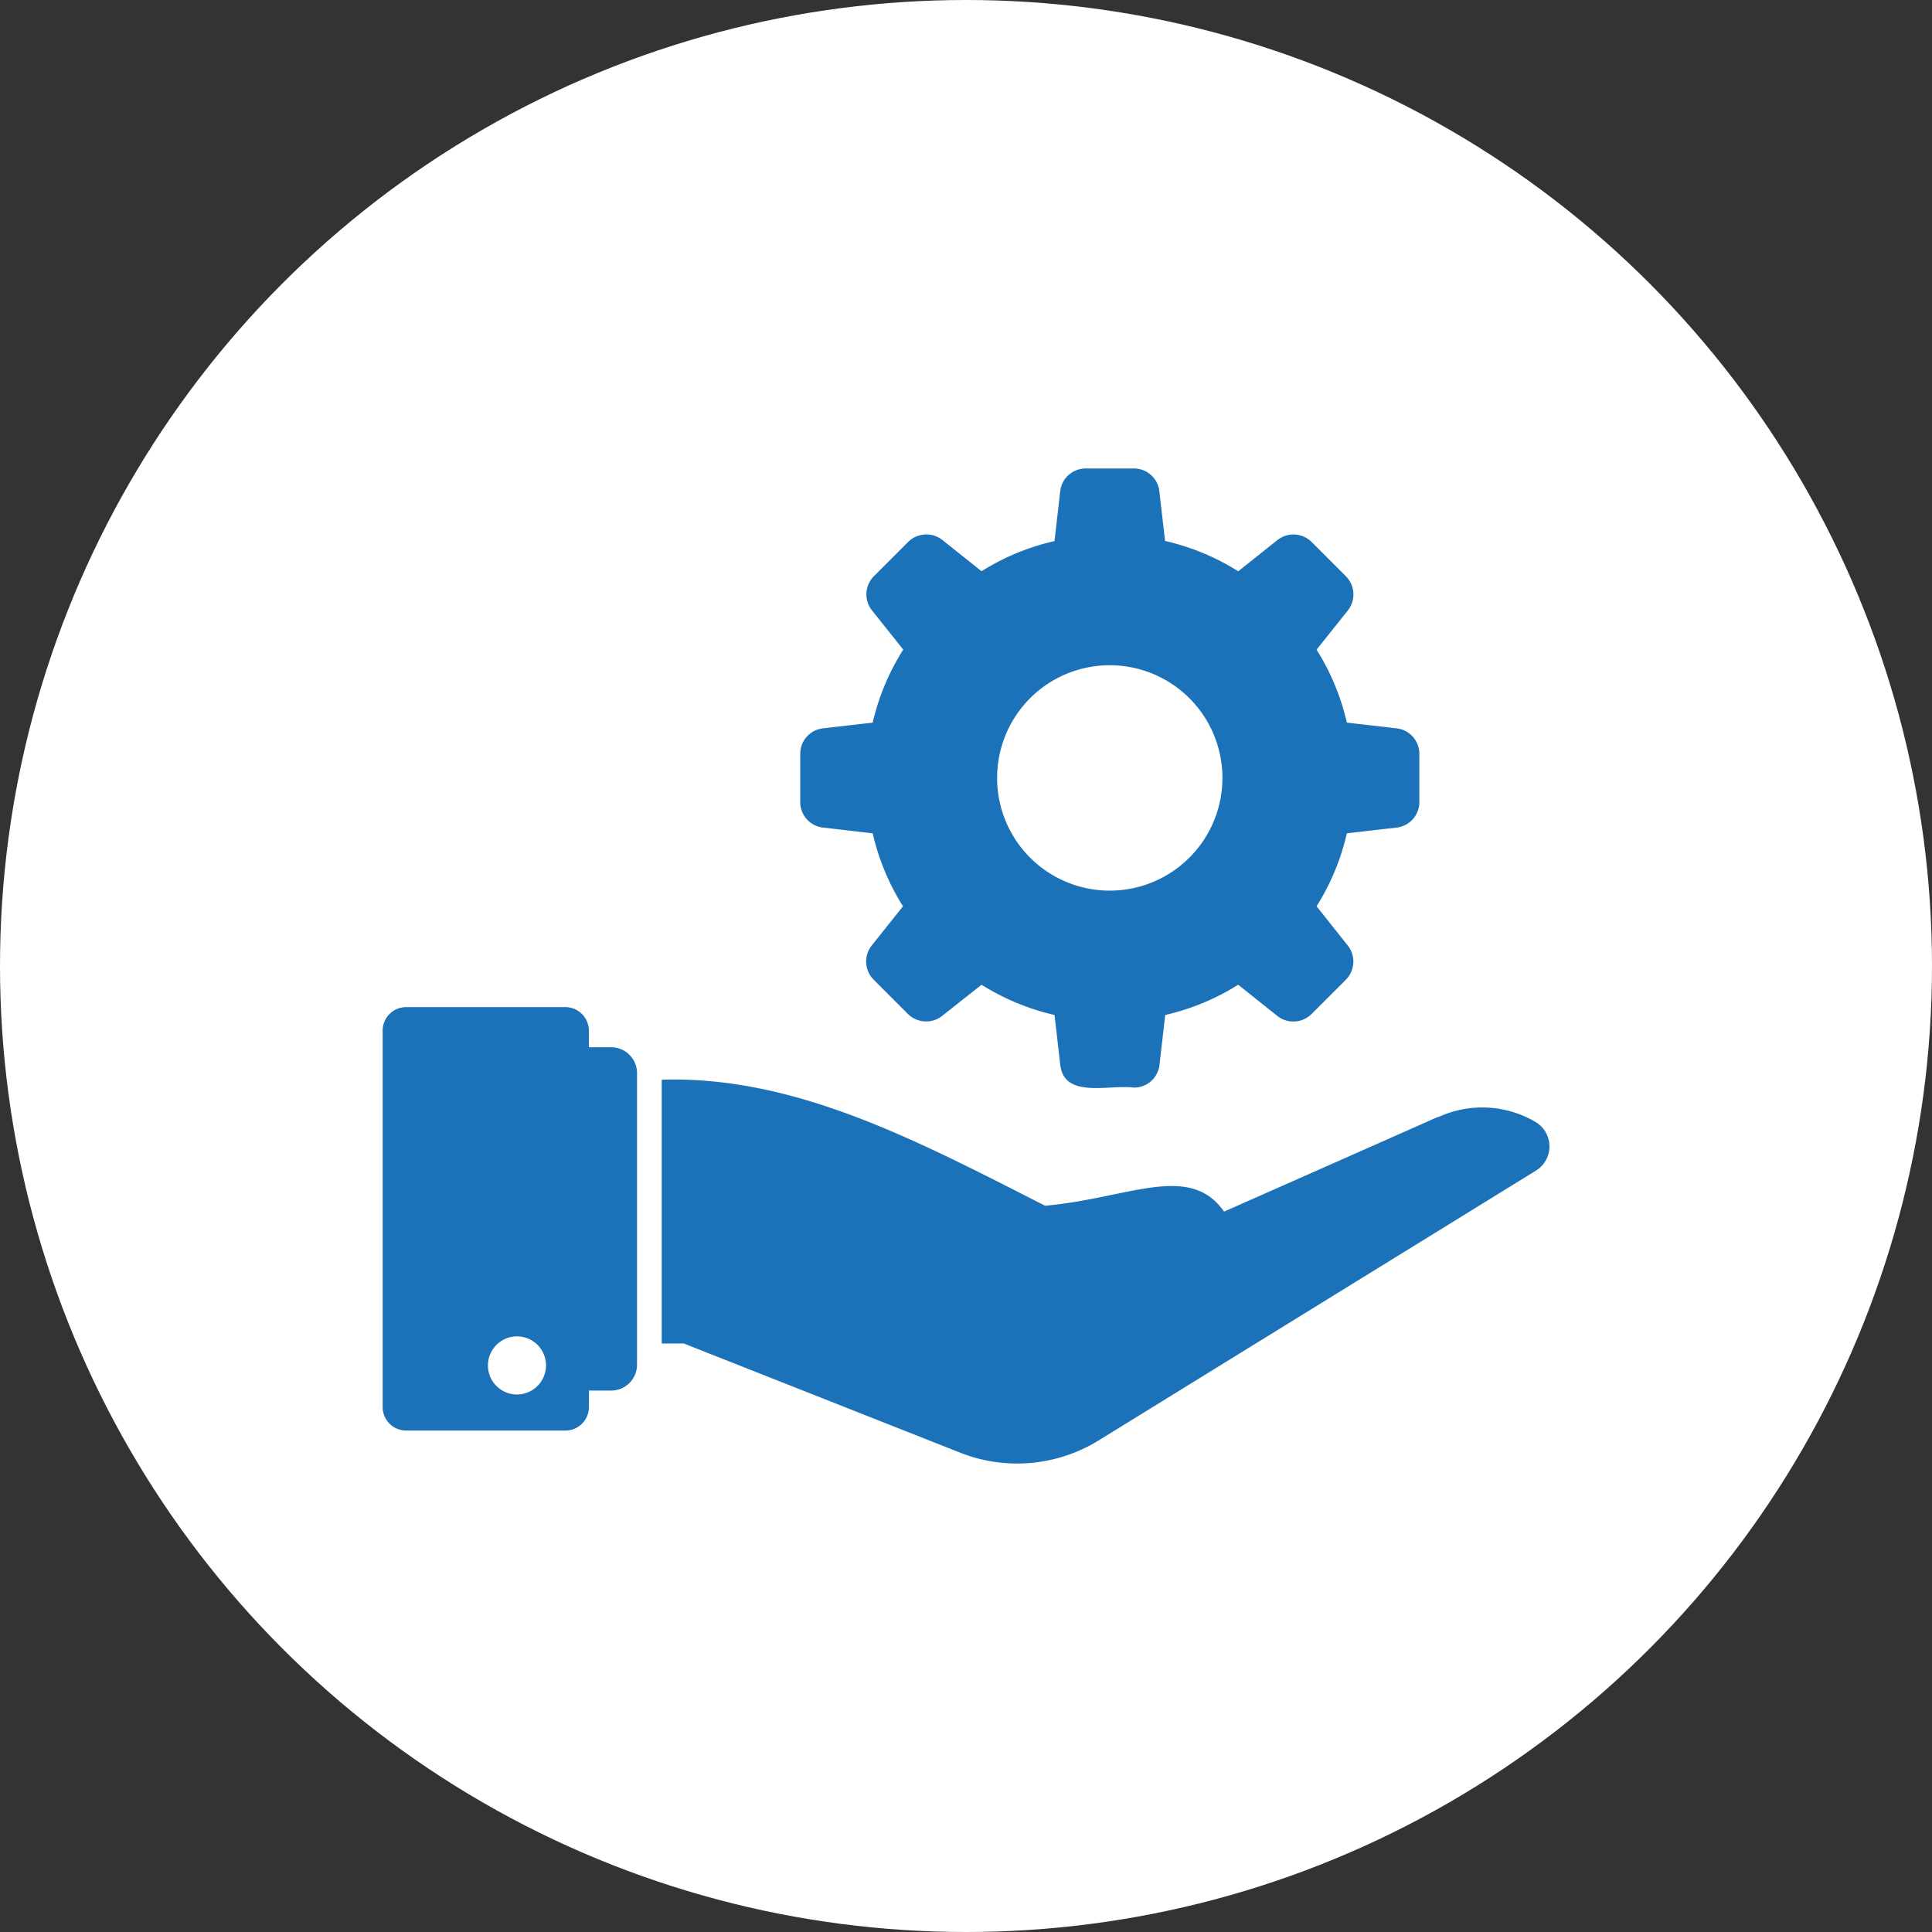
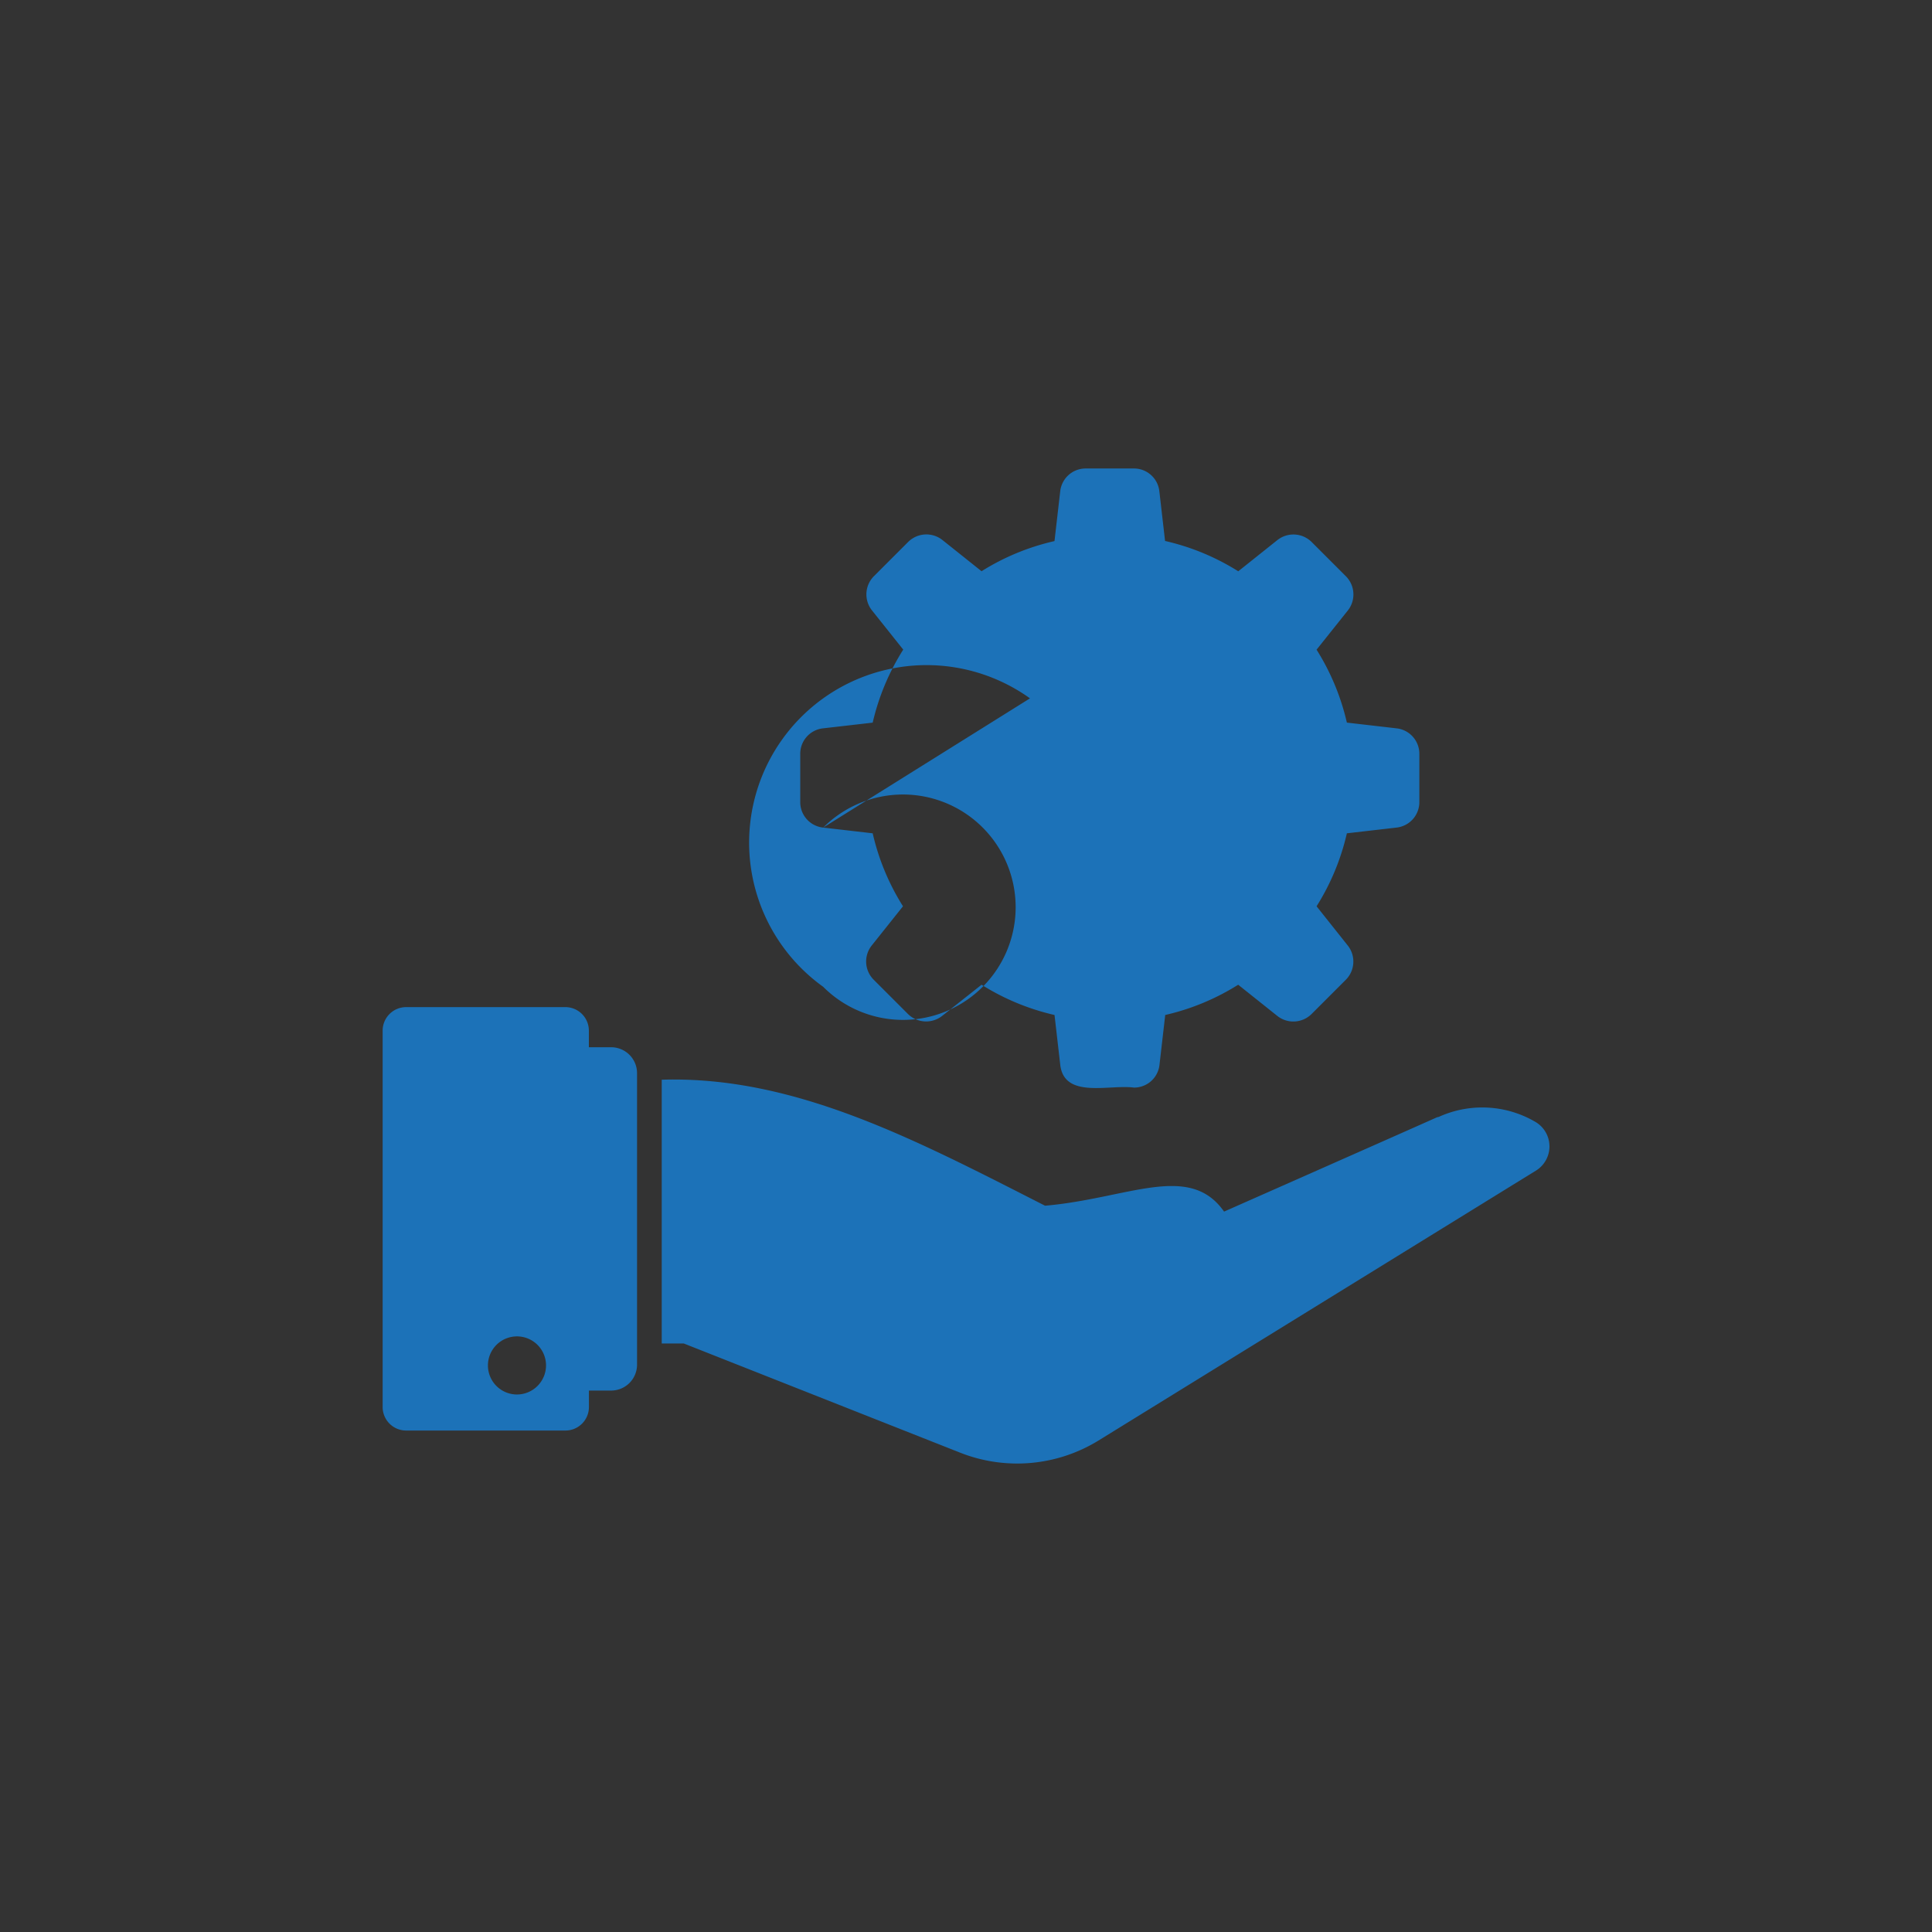
<svg xmlns="http://www.w3.org/2000/svg" id="service" viewBox="0 0 621.14 621.14">
  <rect x="0" y="0" width="621.14" height="621.14" fill="#333333" stroke="none" />
  <defs>
    <style>.cls-1{fill:#fff;}.cls-2{fill:#1c72b8;}</style>
  </defs>
  <title>ser icon</title>
-   <circle class="cls-1" cx="310.57" cy="310.57" r="310.57" />
  <path class="cls-2" d="M439.15,306.67a33.79,33.79,0,0,0-30.93-1.76.48.48,0,0,1-.2.08s-.12,0-.16.08,0,0-.12,0l-.08,0,0,0a4.49,4.49,0,0,0-.52.2c-3.75,1.68-18.4,8.18-68.21,30.21v-.08c-11.17-15.84-30.85-4.15-57.51-1.83C240,312.5,201,291.74,158.18,293.06v84.81h7.11L254.21,413a49.89,49.89,0,0,0,44.34-3.91l140.68-86.8A9.14,9.14,0,0,0,439.15,306.67ZM141.89,282.62h-7.14v-5.34a7.56,7.56,0,0,0-7.56-7.56H76a7.56,7.56,0,0,0-7.55,7.56v121A7.56,7.56,0,0,0,76,405.85h51.21a7.56,7.56,0,0,0,7.56-7.56V393h7.14a8.33,8.33,0,0,0,8.33-8.33V291A8.33,8.33,0,0,0,141.89,282.62ZM111.64,394.26a9.34,9.34,0,1,1,9.34-9.34A9.37,9.37,0,0,1,111.64,394.26Z" transform="translate(54.57 54.07)" />
-   <path class="cls-2" d="M210.09,212,226,213.84a75.78,75.78,0,0,0,9.74,23.46l-10.05,12.61a8.28,8.28,0,0,0,.63,11l11,11a8.31,8.31,0,0,0,11,.64L261,262.52a75.76,75.76,0,0,0,23.46,9.73l1.84,16c1.25,11.05,15.75,6.28,23.69,7.34a8.21,8.21,0,0,0,8.22-7.34l1.84-16a75.76,75.76,0,0,0,23.46-9.73l12.6,10.05a8.31,8.31,0,0,0,11-.64l11-11a8.3,8.3,0,0,0,.64-11L368.71,237.3a75.78,75.78,0,0,0,9.74-23.46L394.4,212a8.23,8.23,0,0,0,7.35-8.22V188.31a8.23,8.23,0,0,0-7.35-8.22l-15.95-1.84a75.83,75.83,0,0,0-9.74-23.45l10.06-12.61a8.3,8.3,0,0,0-.64-11l-11-11a8.31,8.31,0,0,0-11-.64l-12.6,10.05A75.52,75.52,0,0,0,320,119.85l-1.84-16A8.21,8.21,0,0,0,310,96.55H294.51a8.22,8.22,0,0,0-8.22,7.34l-1.84,16A75.52,75.52,0,0,0,261,129.58l-12.6-10.05a8.31,8.31,0,0,0-11,.64l-11,11a8.28,8.28,0,0,0-.63,11l10.05,12.61A75.78,75.78,0,0,0,226,178.26l-15.95,1.83a8.22,8.22,0,0,0-7.34,8.22v15.48A8.22,8.22,0,0,0,210.09,212Zm66.48-41.56a36.23,36.23,0,1,1,0,51.19A36.26,36.26,0,0,1,276.57,170.45Z" transform="translate(54.57 54.07)" />
+   <path class="cls-2" d="M210.09,212,226,213.84a75.78,75.78,0,0,0,9.74,23.46l-10.05,12.61a8.28,8.28,0,0,0,.63,11l11,11a8.31,8.31,0,0,0,11,.64L261,262.52a75.76,75.76,0,0,0,23.46,9.73l1.84,16c1.25,11.05,15.75,6.28,23.69,7.34a8.21,8.21,0,0,0,8.22-7.34l1.84-16a75.76,75.76,0,0,0,23.46-9.73l12.6,10.05a8.31,8.31,0,0,0,11-.64l11-11a8.3,8.3,0,0,0,.64-11L368.71,237.3a75.78,75.78,0,0,0,9.74-23.46L394.4,212a8.23,8.23,0,0,0,7.35-8.22V188.31a8.23,8.23,0,0,0-7.35-8.22l-15.95-1.84a75.83,75.83,0,0,0-9.74-23.45l10.06-12.61a8.3,8.3,0,0,0-.64-11l-11-11a8.31,8.31,0,0,0-11-.64l-12.6,10.05A75.52,75.52,0,0,0,320,119.85l-1.84-16A8.21,8.21,0,0,0,310,96.55H294.51a8.22,8.22,0,0,0-8.22,7.34l-1.84,16A75.52,75.52,0,0,0,261,129.58l-12.6-10.05a8.31,8.31,0,0,0-11,.64l-11,11a8.28,8.28,0,0,0-.63,11l10.05,12.61A75.78,75.78,0,0,0,226,178.26l-15.95,1.83a8.22,8.22,0,0,0-7.34,8.22v15.48A8.22,8.22,0,0,0,210.09,212Za36.23,36.23,0,1,1,0,51.19A36.26,36.26,0,0,1,276.57,170.45Z" transform="translate(54.57 54.07)" />
</svg>